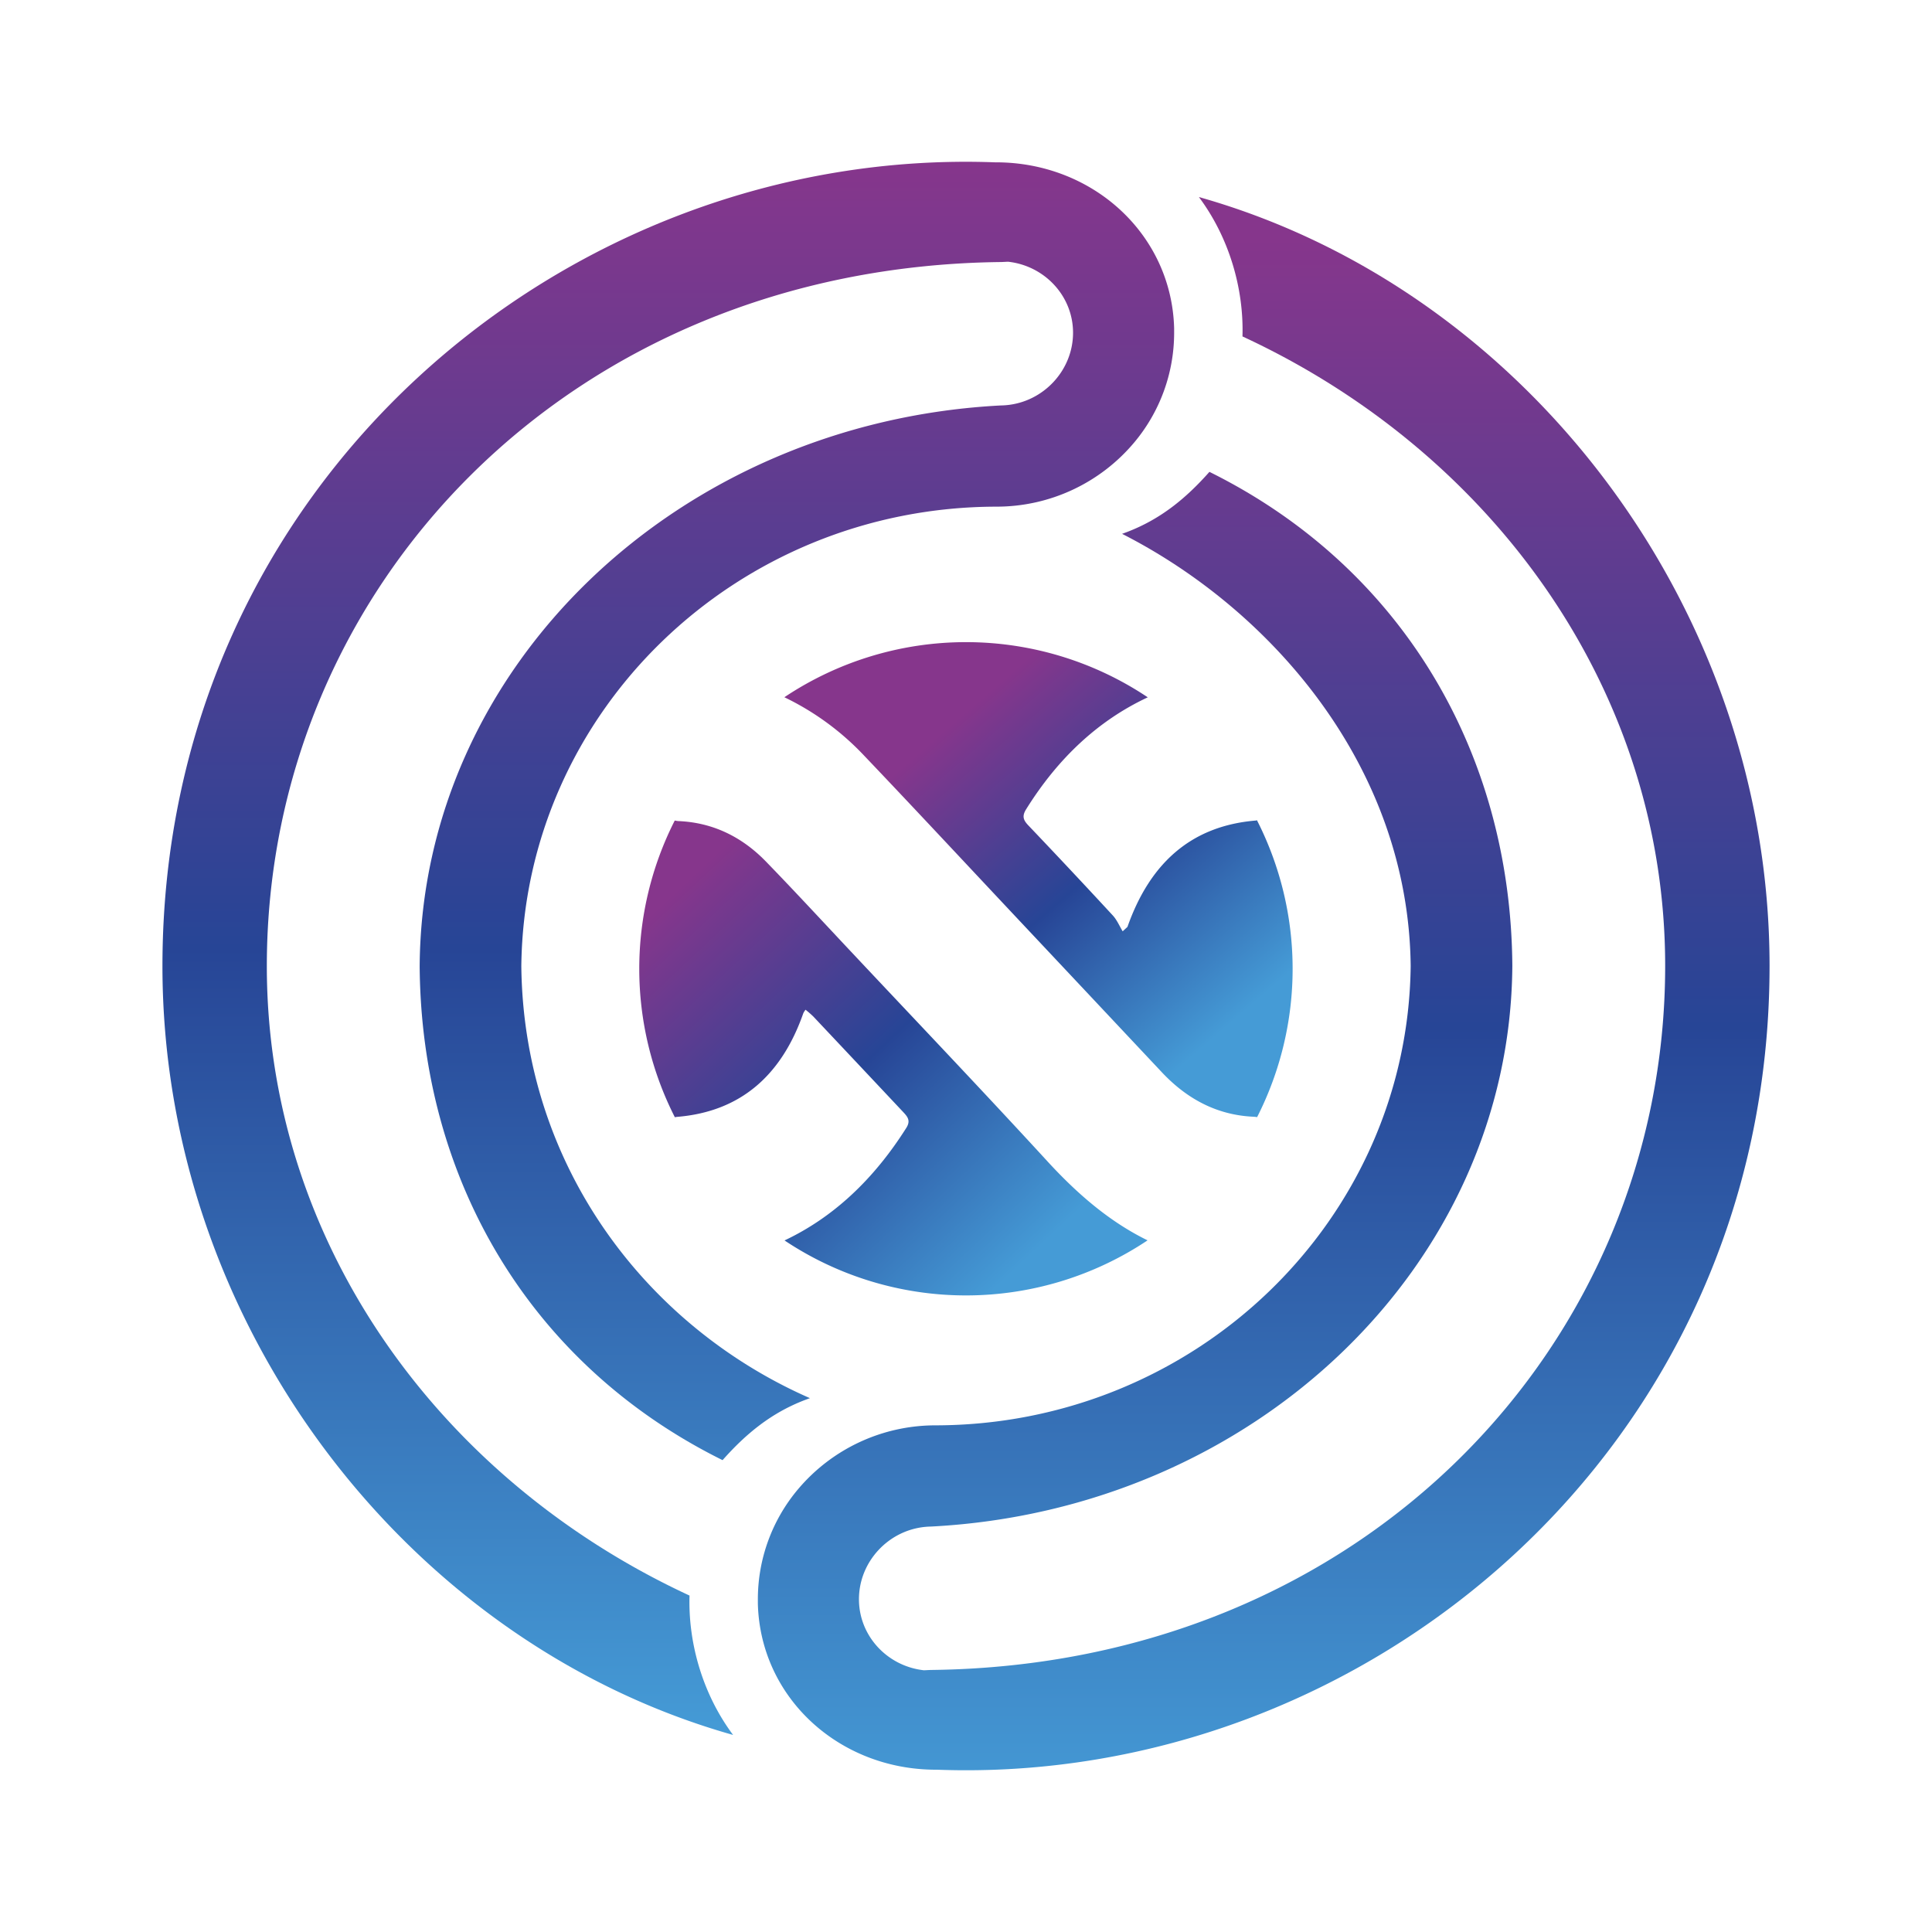
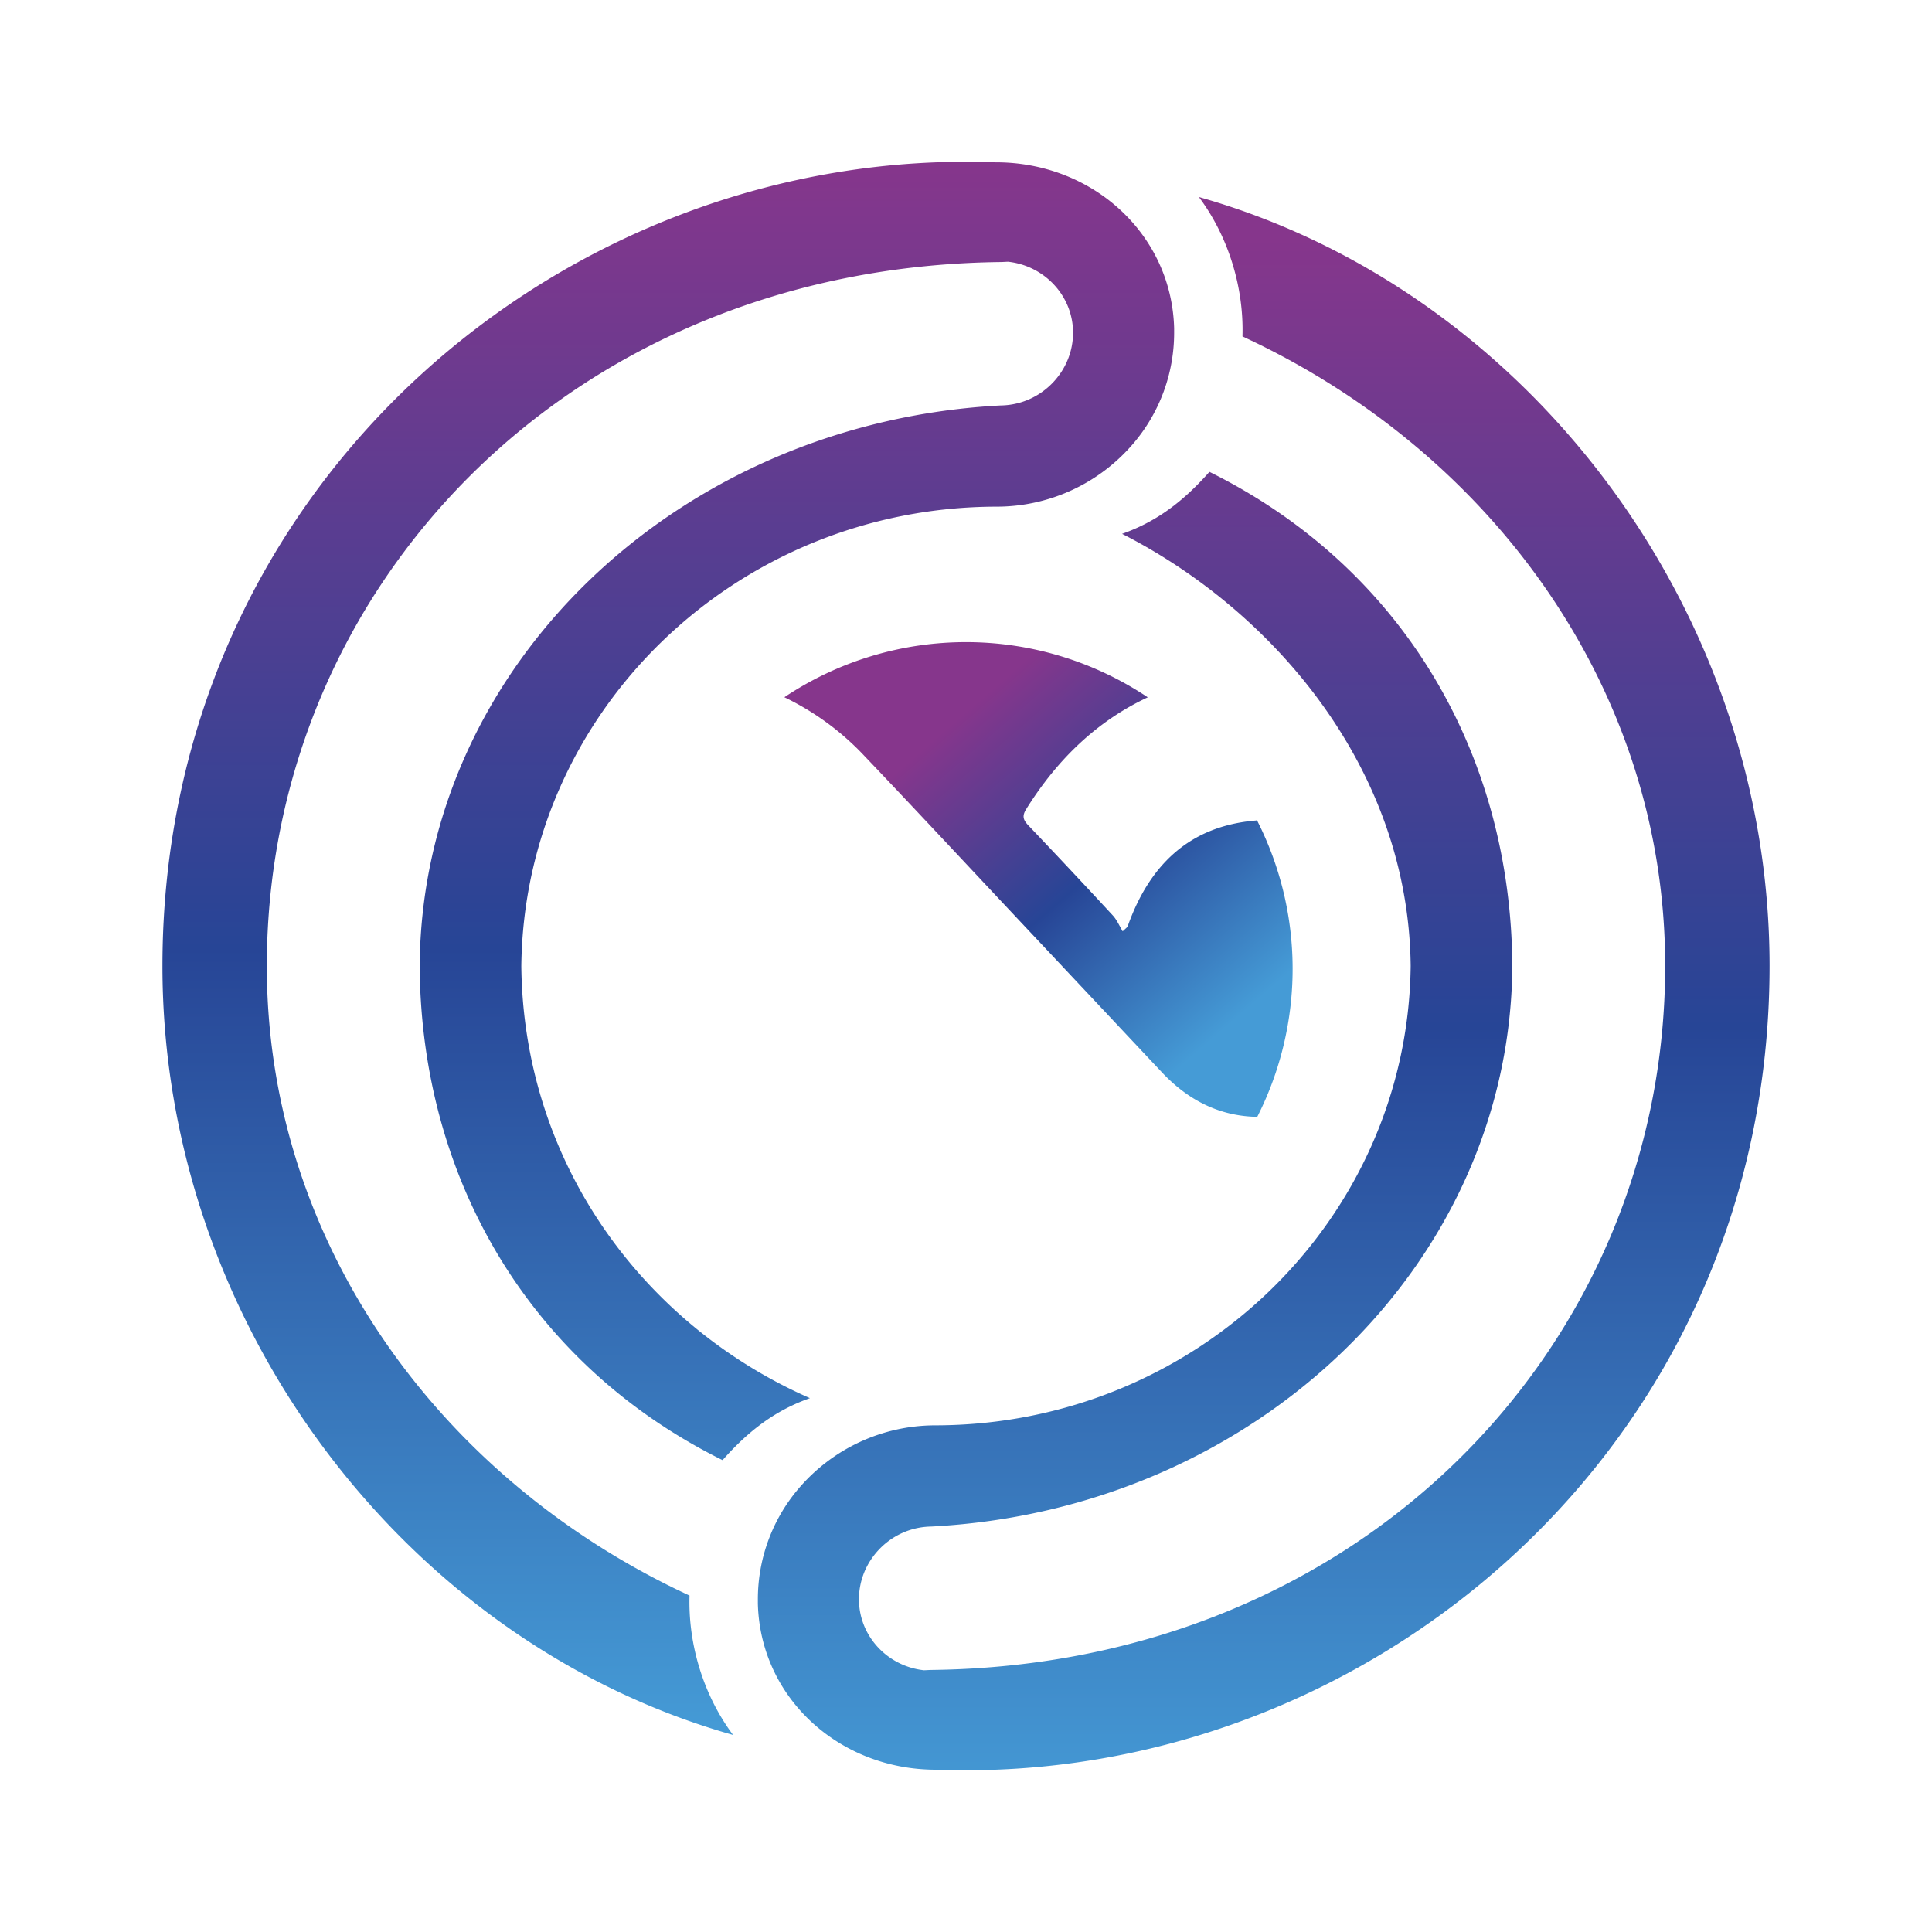
<svg xmlns="http://www.w3.org/2000/svg" xmlns:xlink="http://www.w3.org/1999/xlink" id="Capa_1" data-name="Capa 1" viewBox="0 0 1080 1080">
  <defs>
    <style>.cls-1{fill:url(#Degradado_sin_nombre_196);}.cls-2{fill:url(#Degradado_sin_nombre_200);}.cls-3{fill:url(#Degradado_sin_nombre_14);}.cls-4{fill:url(#Degradado_sin_nombre_213);}</style>
    <linearGradient id="Degradado_sin_nombre_196" x1="373.58" y1="67.07" x2="373.58" y2="946.49" gradientTransform="translate(1080 1080) rotate(180)" gradientUnits="userSpaceOnUse">
      <stop offset="0" stop-color="#459bd6" />
      <stop offset="0.5" stop-color="#274596" />
      <stop offset="1" stop-color="#86368c" />
    </linearGradient>
    <linearGradient id="Degradado_sin_nombre_200" x1="706.42" y1="110.15" x2="706.42" y2="989.57" xlink:href="#Degradado_sin_nombre_196" />
    <linearGradient id="Degradado_sin_nombre_14" x1="385.78" y1="513.31" x2="535.48" y2="685.97" xlink:href="#Degradado_sin_nombre_196" />
    <linearGradient id="Degradado_sin_nombre_213" x1="518.88" y1="364.09" x2="713.35" y2="571.28" xlink:href="#Degradado_sin_nombre_196" />
  </defs>
  <path class="cls-1" d="M694.55,188.07C834.72,253,930.84,386.17,930.84,539.92c0,211.38-168.65,390.56-409.72,393.59-1.54,0-3.08.13-4.63.18-20.44-2.24-36.33-19.16-36.33-39.71,0-20.91,16.44-38.66,37.4-40.48q1.44-.13,2.91-.15C701,844,844.3,707.41,845.4,539.92c-.79-119.39-62-223-169.32-276.15-13.39,15.12-27.48,26.48-45.94,33.58-1,.37-1.92.72-2.89,1.07,83.51,42.48,160.11,130.24,161.33,241.5C787,682,668.5,796.78,522.5,796.78h0a100.39,100.39,0,0,0-76.26,35.55A95.39,95.39,0,0,0,423.65,894c0,.82,0,1.63,0,2.44,1.33,52.56,45.4,92.84,99.58,92.84h.61C763.2,998.19,989.19,809.7,989.19,539.92c0-199.66-136.36-378.28-319-429.77C686.81,132.38,695.38,160.83,694.55,188.07Z" />
  <path class="cls-2" d="M385.45,891.93C245.28,827,149.16,693.83,149.16,540.08c0-211.38,168.65-390.56,409.72-393.59,1.54,0,3.08-.13,4.63-.18,20.44,2.24,36.33,19.16,36.33,39.71,0,20.91-16.44,38.66-37.4,40.48q-1.44.13-2.91.15C379,236,235.7,372.59,234.6,540.08c.79,119.39,62,223,169.32,276.15,13.39-15.12,27.48-26.48,45.94-33.58,1-.37,1.92-.72,2.89-1.07-91.89-40.31-160.11-130.24-161.33-241.5C293,398,411.5,283.22,557.5,283.22h0a100.39,100.39,0,0,0,76.26-35.55A95.39,95.39,0,0,0,656.35,186c0-.82,0-1.63,0-2.44C655,131,610.92,90.74,556.74,90.74h-.61C316.8,81.81,90.81,270.3,90.81,540.08c0,199.66,136.36,378.28,319,429.77C393.19,947.62,384.62,919.17,385.45,891.93Z" />
  <path class="cls-3" d="M483,422.34c27.63,29,54.92,58.31,82.34,87.5q42.09,44.79,84.16,89.58c14.1,15,30.88,23.88,51,24.83a16.38,16.38,0,0,1,2.23.24,183,183,0,0,0-.1-166,1.88,1.88,0,0,1-.64.2c-36.28,3-59.25,24-71.74,59.46l-2.67,2.46c-1.81-3-3.21-6.37-5.49-8.84q-23.43-25.37-47.21-50.33c-2.8-2.94-3.71-5.14-1.27-9.05,17.86-28.67,40.41-49.69,68-62.58a182.75,182.75,0,0,0-203.14-.05A151.26,151.26,0,0,1,483,422.34Z" />
-   <path class="cls-4" d="M585.52,649.19c-36.6-39.88-73.92-79-110.95-118.44-15.44-16.44-30.74-33-46.45-49.19-13.45-13.84-29.67-21.68-48.5-22.55a12.25,12.25,0,0,1-2.42-.34,183,183,0,0,0,.05,165.87,11.65,11.65,0,0,1,1.35-.21c35.31-2.93,58.27-23.09,70.48-58a13.55,13.55,0,0,1,1.21-1.89,57.61,57.61,0,0,1,4.36,3.8q25.1,26.63,50.14,53.29c2.5,2.66,4.45,4.88,1.82,9-18.39,29.06-41,50.1-68.05,62.88a182.72,182.72,0,0,0,202.94-.05C620.28,683,602.23,667.39,585.52,649.19Z" />
</svg>